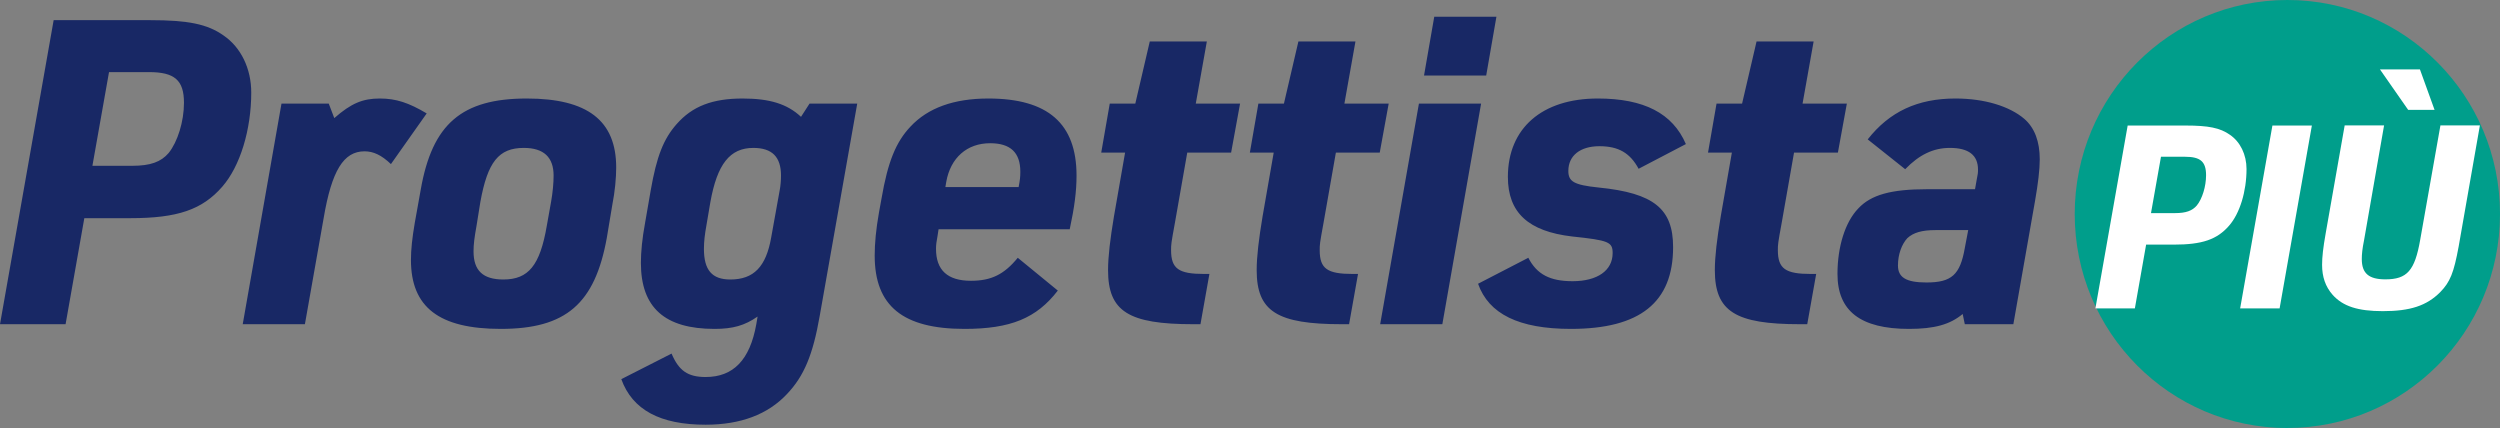
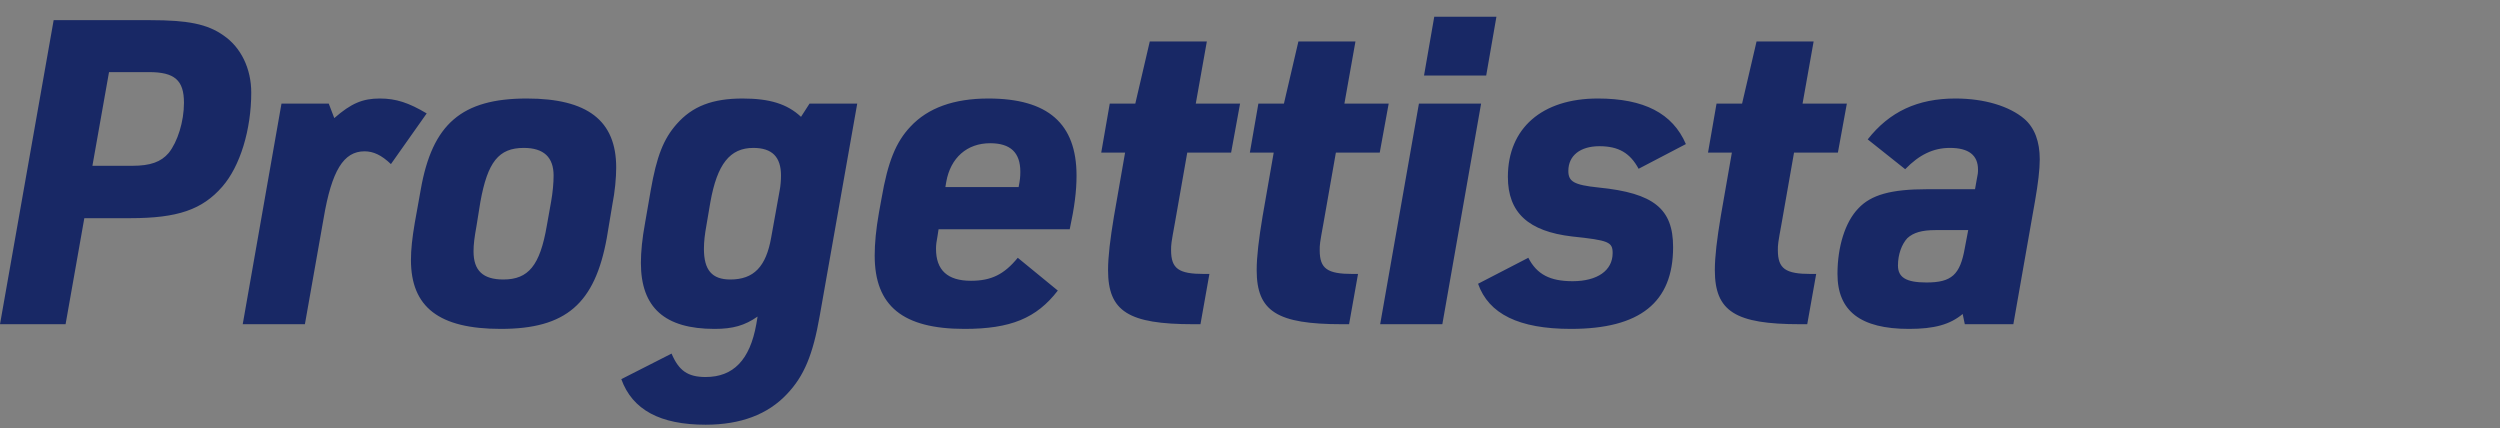
<svg xmlns="http://www.w3.org/2000/svg" id="Livello_2" data-name="Livello 2" viewBox="0 0 528.36 90.45">
  <rect x="0" y="0" width="528.36" height="90.45" fill="#808080" stroke="none" />
  <defs>
    <style>
      .cls-1 {
        fill: #182865;
      }

      .cls-1, .cls-2, .cls-3 {
        stroke-width: 0px;
      }

      .cls-2 {
        fill: #fff;
      }

      .cls-3 {
        fill: #009e8b;
      }
    </style>
  </defs>
  <g id="Livello_1-2" data-name="Livello 1">
    <g>
-       <path class="cls-3" d="M483.42,90.45c24.82,0,44.94-20.25,44.94-45.23S508.24,0,483.42,0s-44.94,20.25-44.94,45.23,20.12,45.23,44.94,45.23h0Z" />
      <path class="cls-1" d="M17.82,46.11h9.72c9.99,0,15.21-1.8,19.44-6.66,3.78-4.32,6.12-12.06,6.12-19.89,0-5.04-2.16-9.54-5.85-12.06-3.42-2.43-7.56-3.24-15.57-3.24H11.34L0,68.52h13.86l3.96-22.41h0ZM19.53,35.04l3.51-19.8h8.46c5.4,0,7.38,1.71,7.38,6.48,0,3.96-1.35,8.28-3.24,10.62-1.62,1.89-3.87,2.7-7.65,2.7h-8.46ZM51.3,68.52h13.14l3.96-22.41c1.71-10.08,4.23-14.13,8.64-14.13,1.89,0,3.6.81,5.58,2.7l7.56-10.71c-3.78-2.25-6.48-3.15-9.9-3.15-3.6,0-6.03.99-9.63,4.14l-1.17-3.06h-9.99l-8.19,46.62h0ZM87.66,47.1c-.54,3.15-.81,5.67-.81,7.83,0,9.99,5.94,14.58,18.99,14.58,13.77,0,19.89-5.31,22.41-19.26l1.17-7.02c.54-2.7.81-5.67.81-7.83,0-9.9-6.03-14.58-18.9-14.58-13.77,0-19.98,5.4-22.41,19.26l-1.26,7.02h0ZM115.56,47.73c-1.44,8.37-3.87,11.34-9.18,11.34-4.32,0-6.3-1.89-6.3-5.94,0-1.53.18-2.88.63-5.4l.81-5.04c1.53-8.46,3.87-11.43,9.18-11.43,4.23,0,6.3,1.98,6.3,5.85,0,1.53-.18,3.6-.54,5.58l-.9,5.04h0ZM159.84,68.52c-1.35,7.56-4.86,11.16-10.71,11.16-3.78,0-5.67-1.35-7.2-4.95l-10.62,5.4c2.34,6.48,8.19,9.63,17.82,9.63,7.38,0,13.14-2.16,17.19-6.48,3.6-3.78,5.49-8.28,6.93-16.56l7.92-44.82h-10.08l-1.8,2.79c-2.88-2.7-6.57-3.87-12.33-3.87-6.39,0-10.62,1.62-13.95,5.4-2.79,3.15-4.23,6.84-5.49,14.04l-1.17,6.75c-.63,3.42-.9,6.21-.9,8.55,0,9.45,5.04,13.95,15.57,13.95,3.87,0,6.39-.72,9.09-2.61l-.27,1.62h0ZM150.12,42.78c1.44-8.1,4.14-11.52,9.09-11.52,3.96,0,5.85,1.89,5.85,5.85,0,.9-.09,2.16-.27,3.06l-1.8,9.99c-1.08,6.21-3.69,8.91-8.64,8.91-3.87,0-5.58-1.98-5.58-6.48,0-1.53.18-3.06.54-5.04l.81-4.77h0ZM198.36,48.45h27.72c.99-4.59,1.44-8.01,1.44-11.34,0-10.98-6.03-16.29-18.63-16.29-7.29,0-12.78,1.98-16.47,5.94-3.06,3.24-4.77,7.38-6.12,15.21l-.54,2.97c-.63,3.6-.9,6.48-.9,9.09,0,10.62,5.94,15.48,18.99,15.48,9.72,0,15.21-2.25,19.71-8.1l-8.46-6.93c-2.88,3.51-5.58,4.86-9.9,4.86-4.95,0-7.38-2.25-7.38-6.75,0-.9.09-1.44.36-2.97l.18-1.17h0ZM199.8,39.54l.18-1.08c.9-5.13,4.41-8.19,9.27-8.19,4.32,0,6.39,1.98,6.39,6.03,0,1.17-.09,1.8-.36,3.24h-15.48ZM237.78,32.25l-2.34,13.41c-.81,4.86-1.26,8.55-1.26,11.43,0,8.73,4.32,11.43,18,11.43h1.53l1.89-10.62h-1.08c-5.4,0-7.02-1.08-7.02-5.04,0-1.17,0-1.35.81-5.76l2.61-14.85h9.27l1.89-10.35h-9.36l2.34-13.14h-12.06l-3.06,13.14h-5.4l-1.8,10.35h5.04ZM269.19,32.25l-2.34,13.41c-.81,4.86-1.26,8.55-1.26,11.43,0,8.73,4.32,11.43,18,11.43h1.53l1.89-10.62h-1.08c-5.4,0-7.02-1.08-7.02-5.04,0-1.17,0-1.35.81-5.76l2.61-14.85h9.27l1.89-10.35h-9.36l2.34-13.14h-12.06l-3.06,13.14h-5.4l-1.8,10.35h5.04ZM300.96,15.96h13.14l2.16-12.42h-13.14l-2.16,12.42h0ZM291.69,68.52h13.14l8.19-46.62h-13.14l-8.19,46.62h0ZM312.38,59.97c2.25,6.39,8.64,9.54,19.62,9.54,14.58,0,21.6-5.58,21.6-17.28,0-8.1-4.05-11.43-15.75-12.6-5.22-.54-6.39-1.26-6.39-3.51,0-3.24,2.52-5.22,6.57-5.22s6.48,1.44,8.28,4.77l9.99-5.22c-2.79-6.48-8.82-9.63-18.63-9.63-11.79,0-18.99,6.3-18.99,16.56,0,7.56,4.32,11.52,13.59,12.6,7.74.81,8.55,1.17,8.55,3.51,0,3.69-3.24,5.94-8.46,5.94-4.77,0-7.56-1.44-9.36-4.95l-10.62,5.49h0ZM366.02,32.25l-2.34,13.41c-.81,4.86-1.26,8.55-1.26,11.43,0,8.73,4.32,11.43,18,11.43h1.53l1.89-10.62h-1.08c-5.4,0-7.02-1.08-7.02-5.04,0-1.17,0-1.35.81-5.76l2.61-14.85h9.27l1.89-10.35h-9.36l2.34-13.14h-12.06l-3.06,13.14h-5.4l-1.8,10.35h5.04ZM417.41,39.99h-10.17c-7.56,0-11.79,1.17-14.49,4.05-2.79,2.88-4.41,8.1-4.41,13.86,0,7.83,4.86,11.61,15.12,11.61,5.31,0,8.64-.9,11.34-3.15l.45,2.16h10.26l4.59-26.1c.63-3.6.99-6.57.99-8.73,0-3.78-1.08-6.66-3.24-8.55-3.15-2.7-8.46-4.32-14.58-4.32-8.01,0-13.95,2.79-18.54,8.64l7.92,6.3c2.97-3.06,5.94-4.5,9.45-4.5,3.96,0,5.94,1.53,5.94,4.59,0,.63,0,.81-.36,2.61l-.27,1.53h0ZM415.97,48.63l-.72,3.78c-.99,5.67-2.79,7.29-8.1,7.29-4.32,0-6.03-1.08-6.03-3.6,0-2.34.81-4.5,1.98-5.76,1.26-1.17,3.06-1.71,5.94-1.71h6.93Z" />
-       <path class="cls-2" d="M453.57,51.7h5.85c6.01,0,9.15-1.08,11.69-4.01,2.27-2.6,3.68-7.25,3.68-11.96,0-3.03-1.3-5.74-3.52-7.25-2.06-1.46-4.55-1.95-9.37-1.95h-12.23l-6.82,38.65h8.34l2.38-13.48h0ZM454.6,45.04l2.11-11.91h5.09c3.25,0,4.44,1.03,4.44,3.9,0,2.38-.81,4.98-1.95,6.39-.97,1.14-2.33,1.62-4.6,1.62h-5.09ZM473.44,65.18h8.34l6.82-38.65h-8.34l-6.82,38.65h0ZM495.53,26.52l-4.01,22.79c-.54,3.03-.76,5.03-.76,6.66,0,2.54.7,4.6,2.22,6.33,2.17,2.44,5.36,3.46,10.61,3.46,5.79,0,9.26-1.14,12.13-4.01,2.11-2.17,2.87-4.06,3.9-9.64l4.49-25.61h-8.34l-4.28,24.2c-1.14,6.5-2.76,8.34-7.36,8.34-3.47,0-4.98-1.25-4.98-4.28,0-1.03.11-2.17.49-4.06l4.22-24.2h-8.34ZM514.53,23.22l-3.09-8.55h-8.45l5.96,8.55h5.58Z" />
    </g>
  </g>
</svg>